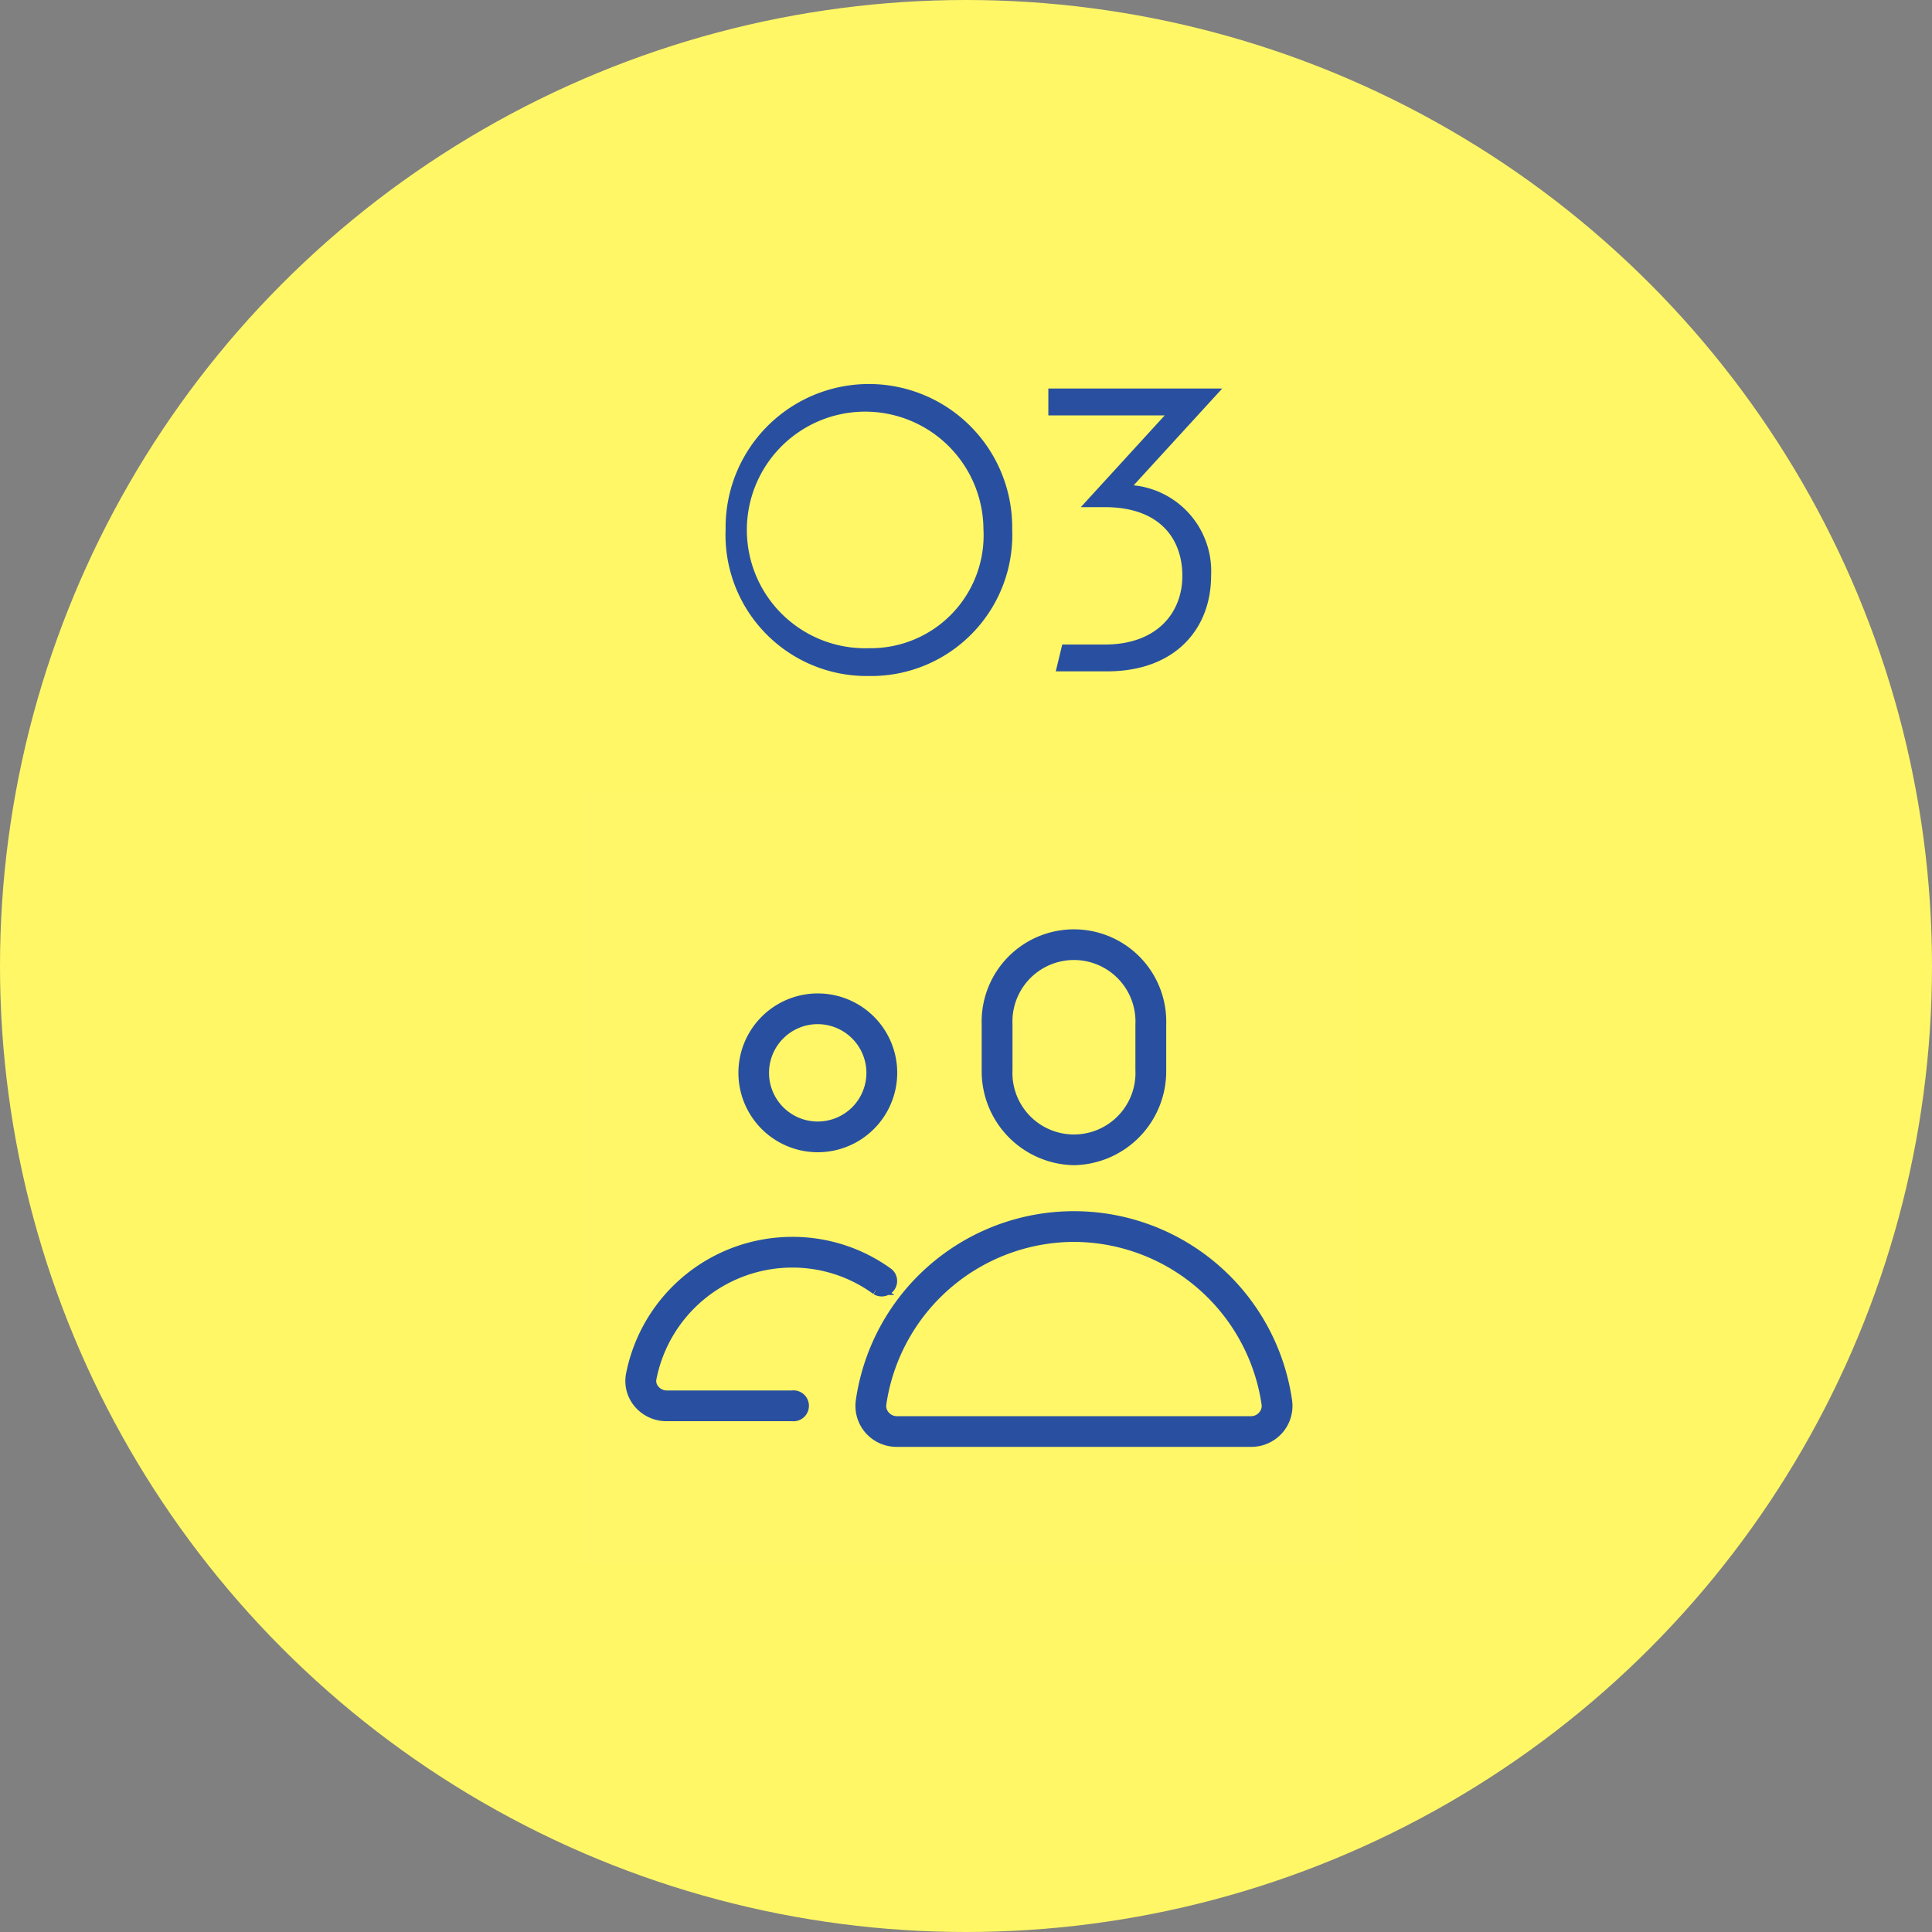
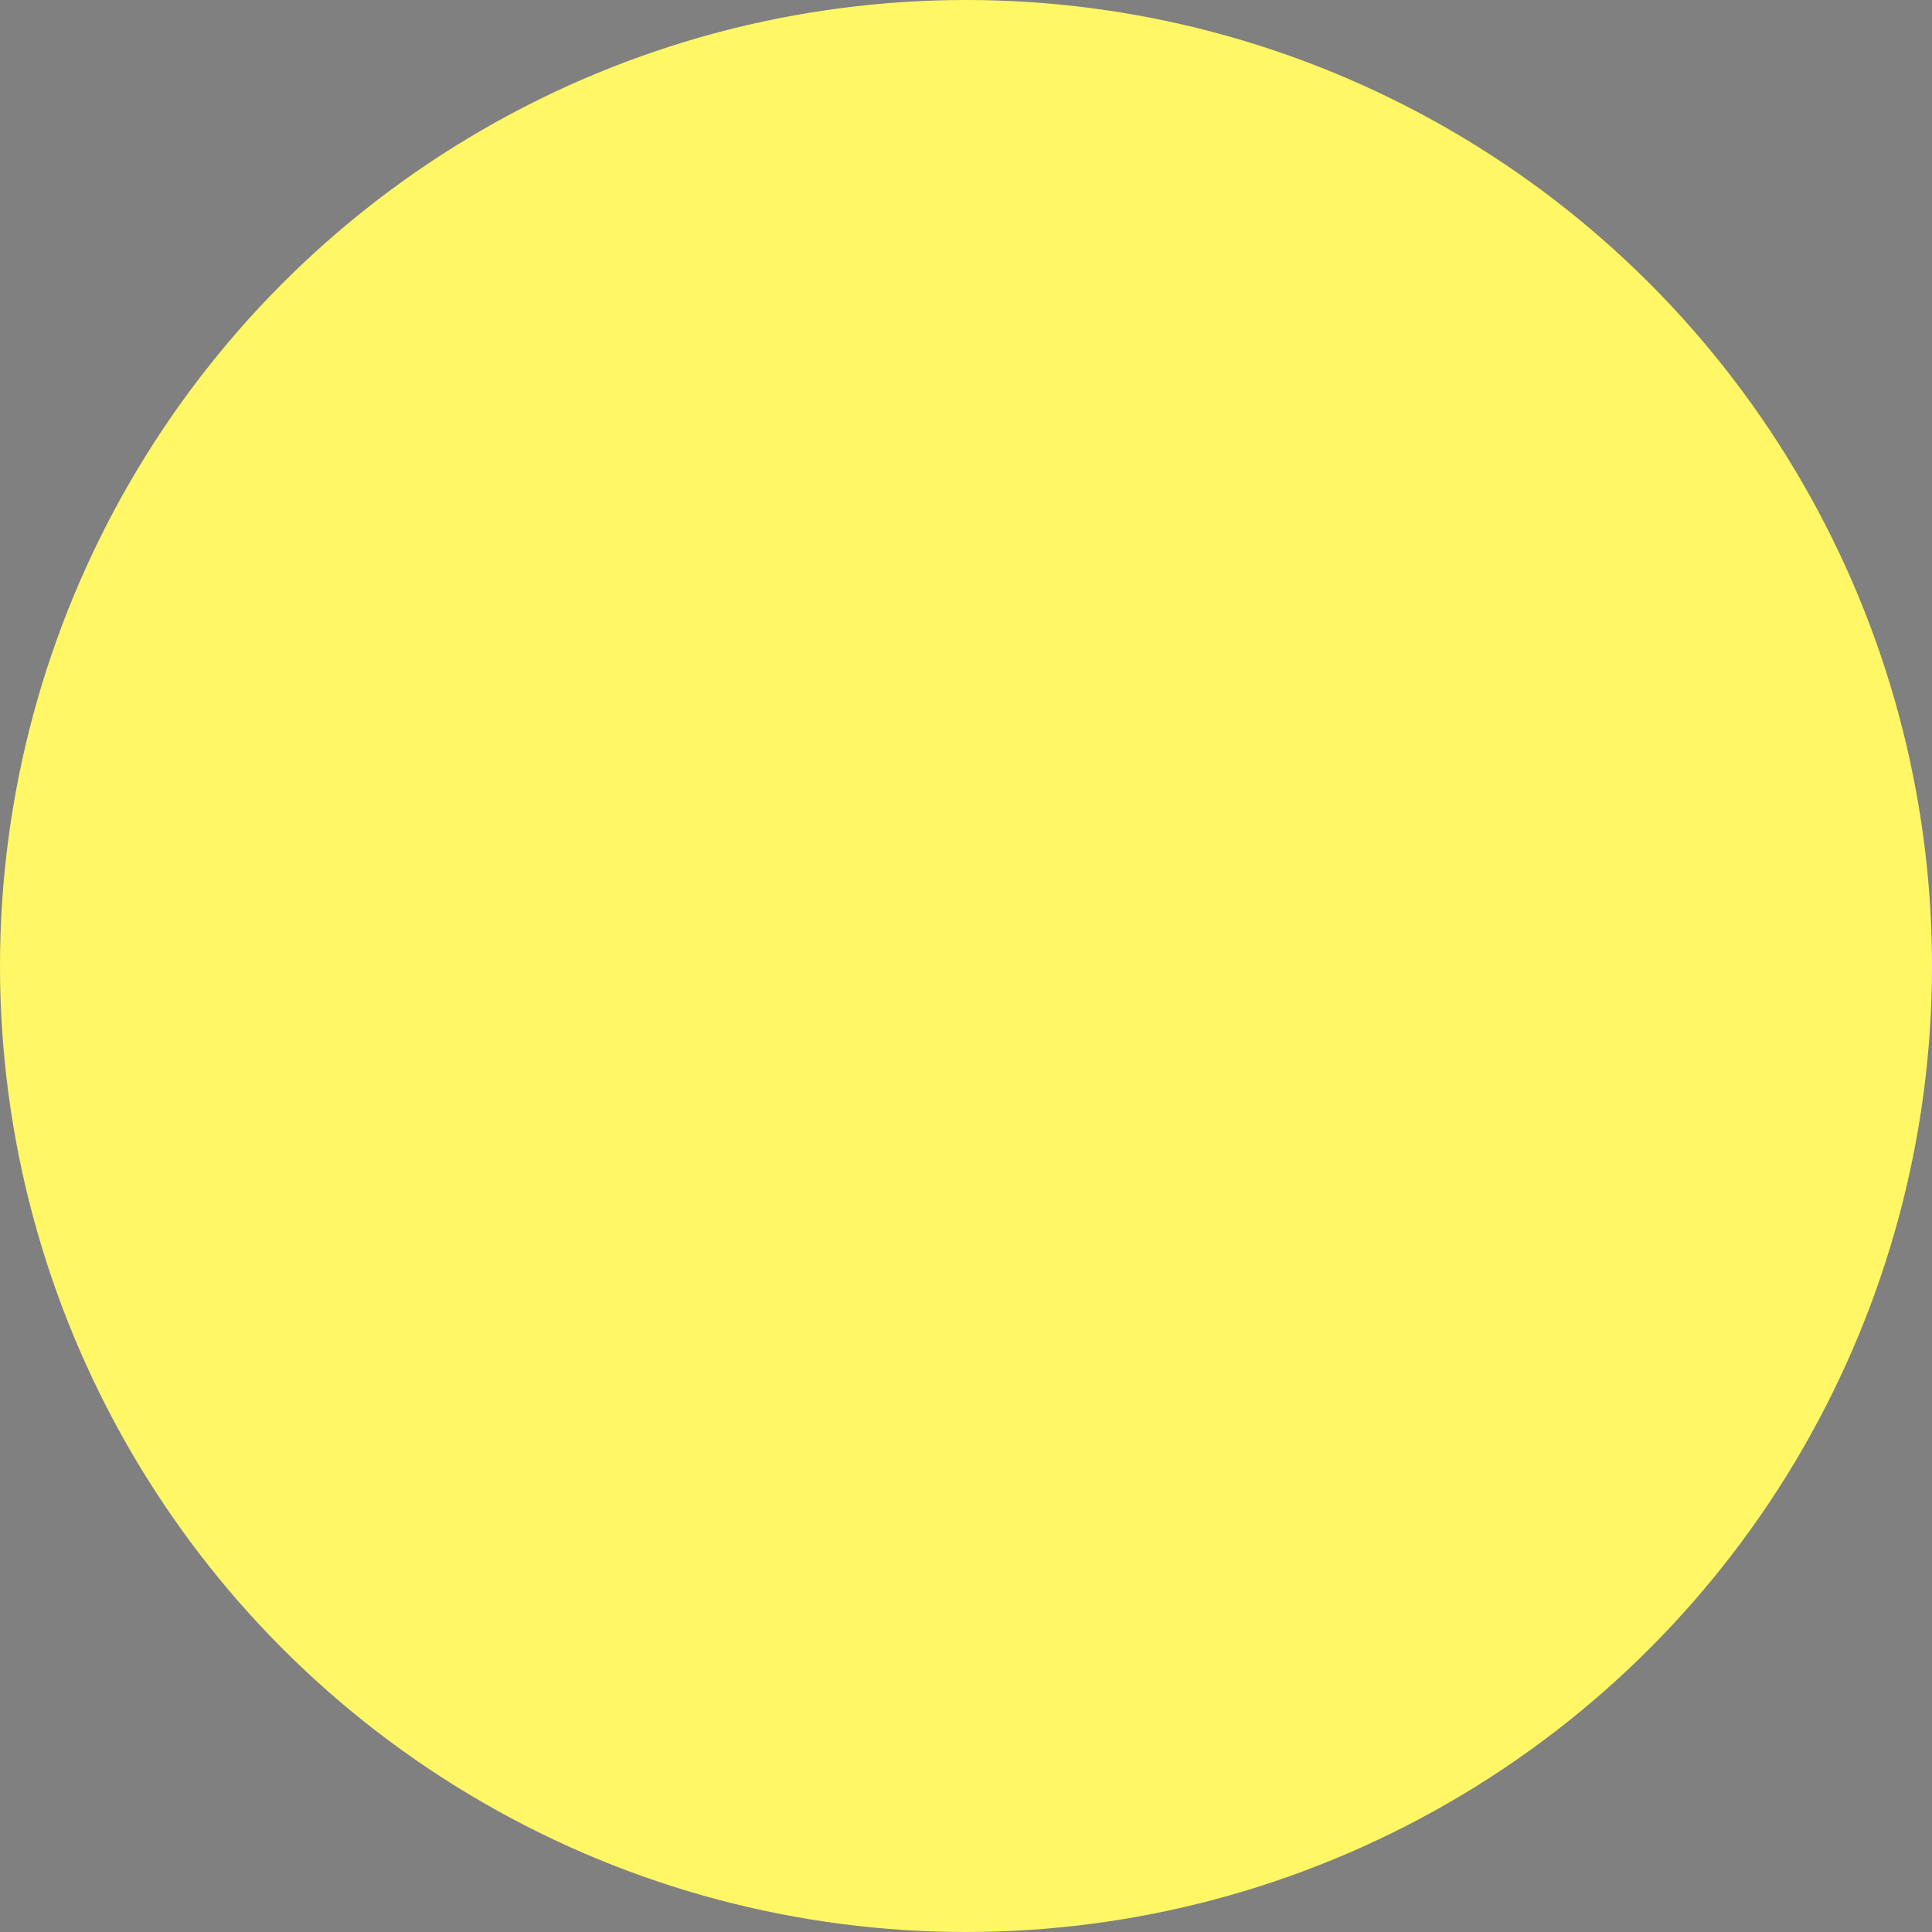
<svg xmlns="http://www.w3.org/2000/svg" id="icn_clinic03.svg" width="100" height="100" viewBox="0 0 100 100">
  <rect x="0" y="0" width="100" height="100" fill="#808080" stroke="none" />
  <defs>
    <style>
      .cls-1 {
        fill: #fff766;
      }

      .cls-2, .cls-4 {
        fill: #2950a0;
        fill-rule: evenodd;
      }

      .cls-3 {
        fill: #fff;
        opacity: 0.01;
      }

      .cls-4 {
        stroke: #2950a0;
        stroke-width: 0.6px;
      }
    </style>
  </defs>
  <circle id="bg" class="cls-1" cx="50" cy="50" r="50" />
-   <path id="_03" data-name="03" class="cls-2" d="M474.974,5561.99a7.308,7.308,0,0,0,7.417-7.61,7.417,7.417,0,1,0-14.833,0A7.308,7.308,0,0,0,474.974,5561.99Zm0-1.44a6.123,6.123,0,1,1,5.929-6.17A5.843,5.843,0,0,1,474.974,5560.55Zm12.312,1.2c3.624,0,5.4-2.28,5.4-4.94a4.469,4.469,0,0,0-4.008-4.69l4.584-5.01h-9v1.39h6.024l-4.344,4.75h1.248c2.832,0,4.008,1.63,4.008,3.56,0,1.91-1.32,3.55-4.008,3.55h-2.208l-0.336,1.39h2.64Z" transform="translate(-430 -5527)" />
  <g id="icn">
-     <rect id="長方形_649" data-name="長方形 649" class="cls-3" x="30" y="41" width="40" height="40" />
-     <path id="シェイプ_655" data-name="シェイプ 655" class="cls-4" d="M496.154,5600.96a1.847,1.847,0,0,1-1.389.63H476.41a1.845,1.845,0,0,1-1.389-.63,1.818,1.818,0,0,1-.427-1.44,11.106,11.106,0,0,1,21.987,0A1.818,1.818,0,0,1,496.154,5600.96Zm-10.567-9.98a10.153,10.153,0,0,0-10.009,8.68,0.789,0.789,0,0,0,.194.64,0.84,0.84,0,0,0,.638.3h18.355a0.84,0.84,0,0,0,.638-0.3,0.793,0.793,0,0,0,.194-0.64A10.154,10.154,0,0,0,485.587,5590.98Zm0-3.97a4.562,4.562,0,0,1-4.475-4.63v-2.35a4.478,4.478,0,1,1,8.951,0v2.35A4.562,4.562,0,0,1,485.587,5587.01Zm3.481-6.98a3.484,3.484,0,1,0-6.961,0v2.35a3.484,3.484,0,1,0,6.961,0v-2.35Zm-13.694,13.7a7.378,7.378,0,0,0-4.372-1.42,7.47,7.47,0,0,0-7.322,6.03,0.722,0.722,0,0,0,.161.61,0.864,0.864,0,0,0,.663.32H471a0.5,0.5,0,1,1,0,.99h-6.5a1.844,1.844,0,0,1-1.432-.67,1.739,1.739,0,0,1-.368-1.44,8.468,8.468,0,0,1,8.3-6.83,8.381,8.381,0,0,1,4.956,1.6A0.5,0.5,0,0,1,475.374,5593.73Zm-3.046-7.39a3.81,3.81,0,1,1,3.812-3.81A3.815,3.815,0,0,1,472.328,5586.34Zm0-6.63a2.82,2.82,0,1,0,2.817,2.82A2.825,2.825,0,0,0,472.328,5579.71Z" transform="translate(-430 -5527)" />
-   </g>
+     </g>
</svg>